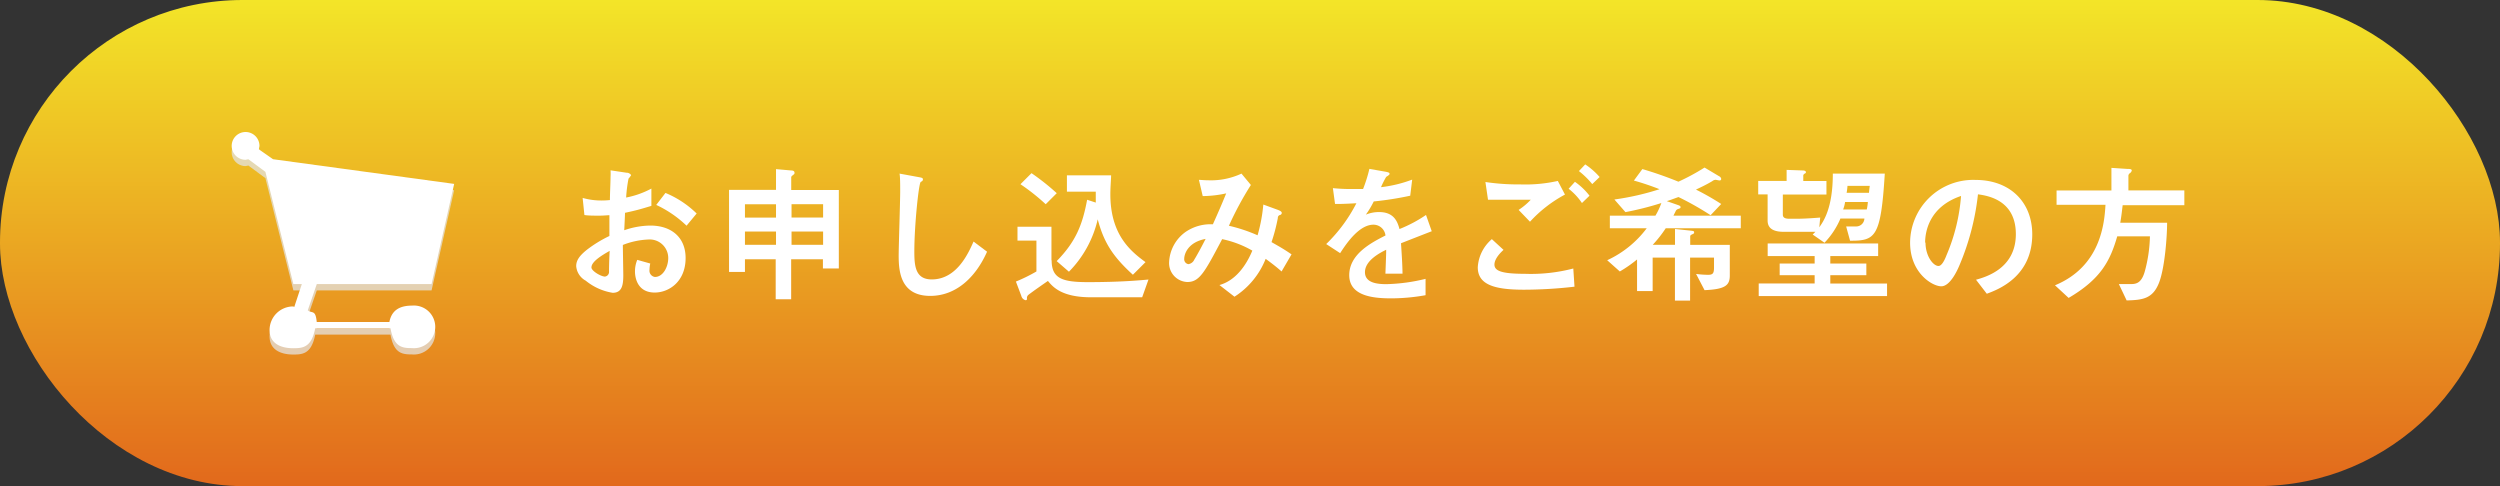
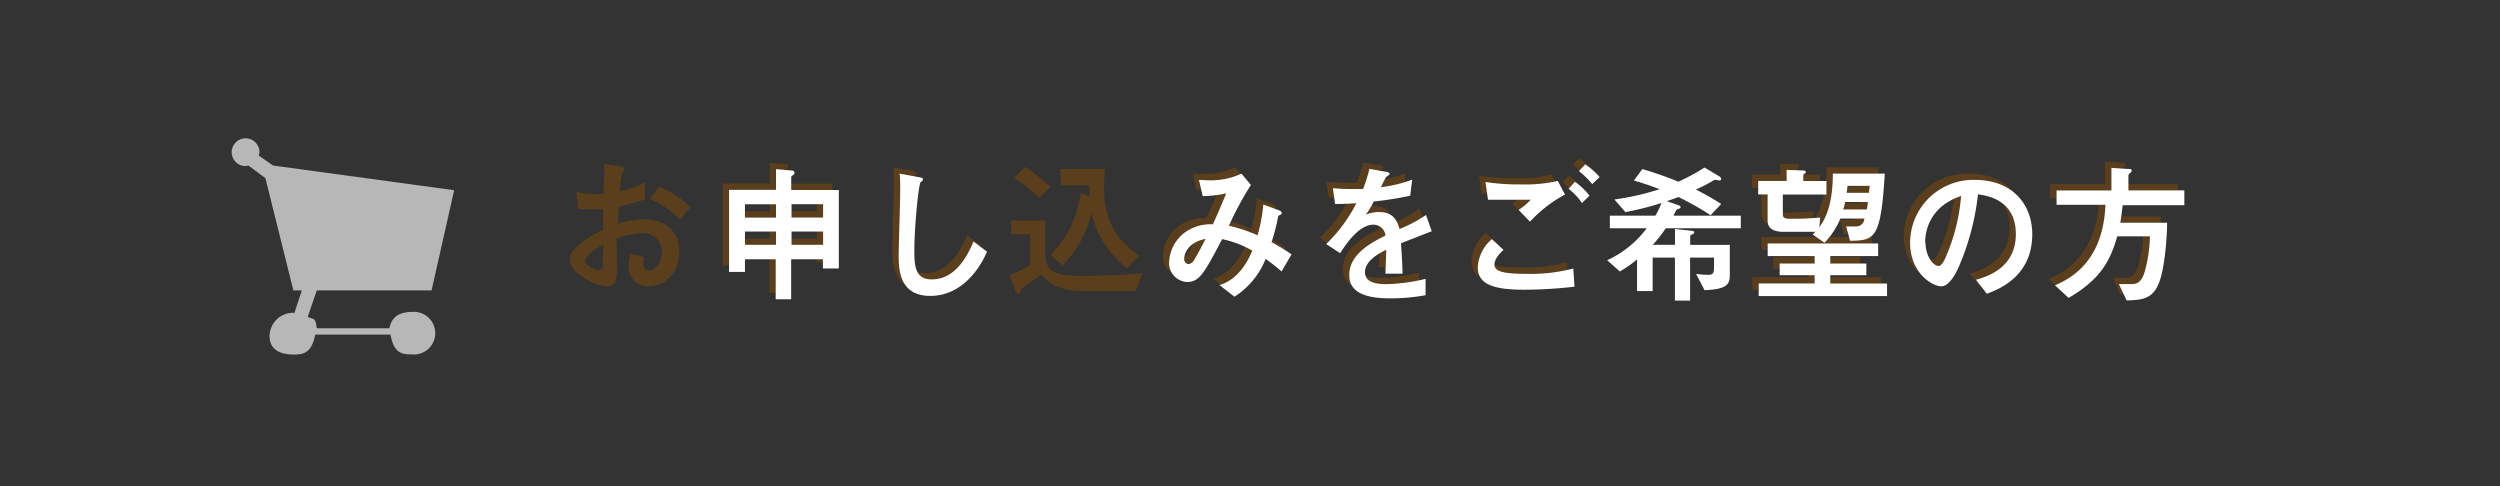
<svg xmlns="http://www.w3.org/2000/svg" width="396" height="77" viewBox="0 0 396 77">
  <rect x="0" y="0" width="396" height="77" fill="#333333" stroke="none" />
  <defs>
    <style>.cls-1{isolation:isolate;}.cls-2{fill:#5b3e1c;}.cls-3{fill:url(#名称未設定グラデーション_21);}.cls-4{fill:#fff;}.cls-5{opacity:0.75;mix-blend-mode:multiply;}.cls-6{fill:#e3e3e3;}</style>
    <linearGradient id="名称未設定グラデーション_21" x1="198" y1="77" x2="198" gradientUnits="userSpaceOnUse">
      <stop offset="0" stop-color="#e2691c" />
      <stop offset="1" stop-color="#f3e528" />
    </linearGradient>
  </defs>
  <title>btn-entry</title>
  <g class="cls-1">
    <g id="レイヤー_1" data-name="レイヤー 1">
      <path class="cls-2" d="M91.29,31.35a10.74,10.74,0,0,0,3,.41,13.13,13.13,0,0,0,1.32-.07c0-.94.1-2.81,0.1-3.65a8.35,8.35,0,0,0,0-1.06l2.54,0.38a0.84,0.84,0,0,1,.72.38,3,3,0,0,1-.41.55,21.77,21.77,0,0,0-.38,3,14,14,0,0,0,4-1.42l0,2.74c-1.75.53-2.4,0.72-4.18,1.1,0,0.43-.1,2.35-0.12,2.76a12.89,12.89,0,0,1,4.13-.74c3.34,0,5.59,1.87,5.59,5.14,0,3.74-2.64,5.47-4.9,5.47-2.57,0-3.12-2.09-3.12-3.36a4.82,4.82,0,0,1,.36-1.82L102,41.74a5.11,5.11,0,0,0-.12,1,1,1,0,0,0,.86,1.13c1.3,0,2.11-1.61,2.11-3a2.94,2.94,0,0,0-3.19-2.93,12.31,12.31,0,0,0-4,.86c0,0.74.07,4.32,0.07,4.8,0,1.58-.22,2.78-1.68,2.78a9,9,0,0,1-4.27-1.92,2.89,2.89,0,0,1-1.51-2.3c0-.91.5-1.63,1.66-2.57a19.79,19.79,0,0,1,3.6-2.21c0-1,0-1.27,0-3.29-0.38,0-.82.07-1.66,0.07s-1.66,0-2.3-.1Zm1.39,11c0,0.58,1.54,1.46,2.14,1.46A0.74,0.74,0,0,0,95.47,43c0-.21,0-1.29.1-3.26C94.49,40.35,92.69,41.4,92.69,42.34Zm15.07-6.6a17.7,17.7,0,0,0-4.8-3.29l1.46-1.9a15.55,15.55,0,0,1,4.94,3.26Z" transform="translate(0 -1)" />
      <path class="cls-2" d="M124.32,41.07V47.4h-2.45V41.07H117v2h-2.52v-13h7.44V26.79L124.3,27c0.43,0,.55.17,0.55,0.36s0,0.19-.38.48a0.36,0.36,0,0,0-.14.34V30.1h7.54V42.53h-2.52V41.07h-5Zm-2.45-8.71H117v2.11h4.92V32.35ZM117,36.67v2.11h4.92V36.67H117Zm12.38-2.21V32.35h-5v2.11h5Zm-5,4.32h5V36.67h-5v2.11Z" transform="translate(0 -1)" />
      <path class="cls-2" d="M155.35,39.87c-1.82,4.1-4.94,7-9,7-4.78,0-5-4-5-6.41,0-1.44.24-8.52,0.24-10.13,0-1.06,0-2.28-.1-2.83l3,0.55c0.53,0.1.7,0.12,0.7,0.38a0.27,0.27,0,0,1-.07.19c0,0.07-.26.17-0.29,0.22-0.31.29-1,6.91-1,11,0,2.35.19,4.42,2.76,4.42,3.94,0,5.78-4.1,6.62-6Z" transform="translate(0 -1)" />
      <path class="cls-2" d="M165.58,41.23c0,2.9,1.7,3.46,5.76,3.46,4.92,0,7.94-.26,9.58-0.41l-1,2.81h-8.11c-4.68,0-6.07-1.68-6.82-2.59-0.72.5-2.28,1.58-3.1,2.21a0.65,0.65,0,0,0-.22.55c0,0.19,0,.29-0.24.29a0.92,0.92,0,0,1-.65-0.67l-0.86-2.28A26.66,26.66,0,0,0,163.17,43V38.11h-3V35.91h5.38v5.33Zm-3.19-13.8a37.28,37.28,0,0,1,4,3.17l-1.75,1.75a32.91,32.91,0,0,0-4-3.17Zm10.18,4.66c0-1,0-1.1,0-1.73H168V27.77h7c0,0.6-.12,1.82-0.12,3,0,6.38,3.17,9,5.57,10.75l-2,2c-3.19-2.9-4.61-5.14-5.57-8.78a17.37,17.37,0,0,1-4.56,8.3l-1.94-1.68c3-3.07,4.08-5.71,4.82-9.72Z" transform="translate(0 -1)" />
      <path class="cls-2" d="M201.41,33.24c0.48,0.19.62,0.31,0.62,0.5a0.34,0.34,0,0,1-.26.31,0.45,0.45,0,0,0-.36.48,27.93,27.93,0,0,1-1,3.82c1,0.58,1.8,1,3.17,1.94L202,43c-0.48-.43-1.15-1-2.52-2a12.61,12.61,0,0,1-4.94,6l-2.38-1.85c3-.84,4.56-3.89,5.21-5.45a16.16,16.16,0,0,0-4.78-1.82c-2.78,5.26-3.58,6.79-5.52,6.79a3,3,0,0,1-2.88-3.19,6.21,6.21,0,0,1,2.59-4.73,7,7,0,0,1,4.34-1.22c0.67-1.49,1.34-3,2.11-4.9a17.86,17.86,0,0,1-3.72.43l-0.6-2.57c0.34,0,.84.07,1.56,0.07a11.44,11.44,0,0,0,5.18-1.06l1.49,1.8a51.1,51.1,0,0,0-3.48,6.46,25,25,0,0,1,4.54,1.51,25.65,25.65,0,0,0,.91-4.87ZM186.58,41a0.78,0.78,0,0,0,.67.84,1.23,1.23,0,0,0,.94-0.74c0.34-.53,1.1-1.92,1.78-3.26C187.13,38.38,186.58,40.27,186.58,41Z" transform="translate(0 -1)" />
      <path class="cls-2" d="M225.79,36.63c-0.77.29-4.18,1.63-4.87,1.9,0.1,1.58.22,3.26,0.24,4.82h-2.71c0.12-3.12.12-3.19,0.12-3.79-0.86.43-3.36,1.66-3.36,3.55,0,1.73,2,1.9,3.41,1.9a28.53,28.53,0,0,0,6.19-.84v2.59a31.23,31.23,0,0,1-5.42.5c-2.74,0-6.67-.31-6.67-3.67s3.53-5.16,5.74-6.29a1.92,1.92,0,0,0-1.9-1.71c-2.21,0-4.18,2.79-5.28,4.51l-2.21-1.44a24.62,24.62,0,0,0,4.78-6.46c-0.31,0-2.26.14-3.38,0.1l-0.34-2.5a27.12,27.12,0,0,0,3.12.14l1.66,0a22.52,22.52,0,0,0,1-3.19l2.33,0.41c0.86,0.14.86,0.24,0.86,0.36s0,0.17-.53.5a14.9,14.9,0,0,0-.82,1.63,20.59,20.59,0,0,0,4.94-1.2L222.38,31a51.56,51.56,0,0,1-5.78.91A14.07,14.07,0,0,1,215.35,34a5.48,5.48,0,0,1,2.09-.41c2.23,0,2.88,1.32,3.24,2.69a21.73,21.73,0,0,0,4.2-2.23Z" transform="translate(0 -1)" />
      <path class="cls-2" d="M248.4,45.41a71,71,0,0,1-8,.48c-4.63,0-7.32-.77-7.32-3.55a6.34,6.34,0,0,1,2.23-4.46l1.85,1.7c-1.32,1.2-1.44,2-1.44,2.33,0,1,1.15,1.46,4.78,1.46a26.52,26.52,0,0,0,7.71-.84Zm-1.51-14.59a20.82,20.82,0,0,0-5.54,4.3l-1.8-1.87a10.27,10.27,0,0,0,1.92-1.61c-4.54,0-4.9,0-6.77,0l-0.41-2.81a34.75,34.75,0,0,0,5.47.38,23.65,23.65,0,0,0,6-.55Zm2.69,1.34a9.65,9.65,0,0,0-2.11-2.26l1-1.1A10.58,10.58,0,0,1,250.78,31Zm1.63-3a13.24,13.24,0,0,0-2.11-2.06l1-1.06a11.31,11.31,0,0,1,2.28,2Z" transform="translate(0 -1)" />
-       <path class="cls-2" d="M264.65,32.43c0.36,0.12.55,0.19,0.55,0.38s-0.14.21-.43,0.31a0.65,0.65,0,0,0-.38.41c-0.14.29-.22,0.41-0.31,0.63h10.66v2H262.85a19.63,19.63,0,0,1-2.06,2.62h3.53V36.27l2.26,0.24c0.62,0.07.77,0.07,0.77,0.29s-0.1.21-.38,0.36a0.32,0.32,0,0,0-.24.26v1.37H273v4.82c0,1.51-.58,2.21-4,2.35l-1.34-2.57a15.2,15.2,0,0,0,1.9.14c0.74,0,.94-0.22.94-1.15V40.8h-3.79v6.82h-2.4V40.8h-3.53v5.3h-2.47v-5A20.23,20.23,0,0,1,255.58,43l-2-1.78a16.38,16.38,0,0,0,6.26-5.06H254v-2h7.22a11.1,11.1,0,0,0,.94-2,48.77,48.77,0,0,1-5.69,1.44l-1.75-2a41.57,41.57,0,0,0,7.15-1.63,41.8,41.8,0,0,0-4.06-1.37l1.34-1.82a58.14,58.14,0,0,1,5.71,2A34.2,34.2,0,0,0,269,26.54l2.33,1.39a0.54,0.54,0,0,1,.31.41,0.24,0.24,0,0,1-.29.24c-0.1,0-.53-0.1-0.62-0.1a0.9,0.9,0,0,0-.5.21c-1,.6-2,1.06-2.59,1.34a42.3,42.3,0,0,1,4,2.28l-1.68,1.78a46.7,46.7,0,0,0-5.09-2.88c-1.13.41-1.25,0.46-1.85,0.65Z" transform="translate(0 -1)" />
      <path class="cls-2" d="M290.52,34.63A12.58,12.58,0,0,1,288,38.45l-1.87-1.3,0.43-.43h-5c-1.46,0-2.57-.41-2.57-1.78V30.79h-1.49V28.66H282V26.91L284.52,27c0.36,0,.53.1,0.53,0.26s0,0.14-.22.26a0.39,0.39,0,0,0-.19.41v0.74h3.67v2.14H281.4v3.14c0,0.24,0,.7,1,0.7h1.2c1.39,0,3.1-.14,3.72-0.19L287.18,36c0.65-.94,2.14-3,2.14-8.5h8.23c-0.62,10.18-1.51,10.63-5.5,10.63l-0.62-2.26H293a1.3,1.3,0,0,0,1.32-1.25h-3.84Zm7.39,10.27v2H277.58v-2h8.86V43.59H280.9V41.74h5.54V40.56H279v-2h17.5v2h-7.58v1.18h5.71v1.85h-5.71v1.32h9ZM291.26,32a5.12,5.12,0,0,1-.31,1.18h3.75a9,9,0,0,0,.17-1.18h-3.6Zm3.79-1.46c0-.17.1-0.94,0.12-1.1h-3.53c0,0.19-.1,1-0.14,1.1h3.55Z" transform="translate(0 -1)" />
      <path class="cls-2" d="M312,44.31c1.51-.43,6.31-1.75,6.31-7.22s-4.56-6.1-6-6.31a39.8,39.8,0,0,1-3,11.4c-0.24.55-1.39,3.17-2.81,3.17s-4.94-2.11-4.94-6.91a10,10,0,0,1,10.35-9.94c5.54,0,9,3.58,9,8.62,0,6.72-5.4,8.74-7.2,9.41Zm-8-5.88c0,2.14,1.22,3.7,2.06,3.7,0.53,0,1-1,1.27-1.71a29.54,29.54,0,0,0,2.3-9.38C304.54,32.76,303.94,36.77,303.94,38.43Z" transform="translate(0 -1)" />
      <path class="cls-2" d="M334.63,45l1.73,0c0.86,0,1.78,0,2.35-1.92a22.74,22.74,0,0,0,.84-5.64h-5.18c-1.13,3.91-2.62,6.77-7.7,9.75l-2.16-2c7.25-3,7.83-9.82,8-12.75h-7.75V30.17h8.69V26.59L336,26.76c0.34,0,.67,0,0.67.26a0.68,0.68,0,0,1-.29.41,0.53,0.53,0,0,0-.24.5v2.23H345V32.5h-9.77c-0.17,1.44-.22,1.85-0.38,2.78h7.42c0,2.14-.36,7.13-1.27,9.48-1,2.59-2.64,2.76-5.14,2.83Z" transform="translate(0 -1)" />
-       <rect class="cls-3" width="396" height="77" rx="38.42" ry="38.42" />
-       <path class="cls-4" d="M92.29,32.35a10.74,10.74,0,0,0,3,.41,13.13,13.13,0,0,0,1.32-.07c0-.94.1-2.81,0.1-3.65a8.35,8.35,0,0,0,0-1.06l2.54,0.38a0.84,0.84,0,0,1,.72.38,3,3,0,0,1-.41.55,21.77,21.77,0,0,0-.38,3,14,14,0,0,0,4-1.42l0,2.74c-1.75.53-2.4,0.72-4.18,1.1,0,0.43-.1,2.35-0.12,2.76a12.89,12.89,0,0,1,4.13-.74c3.34,0,5.59,1.87,5.59,5.14,0,3.74-2.64,5.47-4.9,5.47-2.57,0-3.12-2.09-3.12-3.36a4.82,4.82,0,0,1,.36-1.82L103,42.74a5.11,5.11,0,0,0-.12,1,1,1,0,0,0,.86,1.13c1.3,0,2.11-1.61,2.11-3a2.94,2.94,0,0,0-3.19-2.93,12.31,12.31,0,0,0-4,.86c0,0.74.07,4.32,0.07,4.8,0,1.58-.22,2.78-1.68,2.78a9,9,0,0,1-4.27-1.92,2.89,2.89,0,0,1-1.51-2.3c0-.91.5-1.63,1.66-2.57a19.79,19.79,0,0,1,3.6-2.21c0-1,0-1.27,0-3.29-0.38,0-.82.07-1.66,0.07s-1.66,0-2.3-.1Zm1.39,11c0,0.58,1.54,1.46,2.14,1.46A0.74,0.74,0,0,0,96.47,44c0-.21,0-1.29.1-3.26C95.49,41.35,93.69,42.4,93.69,43.34Zm15.07-6.6a17.7,17.7,0,0,0-4.8-3.29l1.46-1.9a15.55,15.55,0,0,1,4.94,3.26Z" transform="translate(0 -1)" />
      <path class="cls-4" d="M125.32,42.07V48.4h-2.45V42.07H118v2h-2.52v-13h7.44V27.79L125.3,28c0.43,0,.55.17,0.55,0.36s0,0.19-.38.48a0.36,0.36,0,0,0-.14.34V31.1h7.54V43.53h-2.52V42.07h-5Zm-2.45-8.71H118v2.11h4.92V33.35ZM118,37.67v2.11h4.92V37.67H118Zm12.38-2.21V33.35h-5v2.11h5Zm-5,4.32h5V37.67h-5v2.11Z" transform="translate(0 -1)" />
      <path class="cls-4" d="M156.35,40.87c-1.82,4.1-4.94,7-9,7-4.78,0-5-4-5-6.41,0-1.44.24-8.52,0.24-10.13,0-1.06,0-2.28-.1-2.83l3,0.55c0.53,0.1.7,0.12,0.7,0.38a0.27,0.27,0,0,1-.07.19c0,0.07-.26.17-0.29,0.22-0.31.29-1,6.91-1,11,0,2.35.19,4.42,2.76,4.42,3.94,0,5.78-4.1,6.62-6Z" transform="translate(0 -1)" />
-       <path class="cls-4" d="M166.58,42.23c0,2.9,1.7,3.46,5.76,3.46,4.92,0,7.94-.26,9.58-0.41l-1,2.81h-8.11c-4.68,0-6.07-1.68-6.82-2.59-0.72.5-2.28,1.58-3.1,2.21a0.65,0.65,0,0,0-.22.55c0,0.19,0,.29-0.24.29a0.92,0.92,0,0,1-.65-0.67l-0.86-2.28A26.66,26.66,0,0,0,164.17,44V39.11h-3V36.91h5.38v5.33Zm-3.19-13.8a37.28,37.28,0,0,1,4,3.17l-1.75,1.75a32.91,32.91,0,0,0-4-3.17Zm10.18,4.66c0-1,0-1.1,0-1.73H169V28.77h7c0,0.6-.12,1.82-0.12,3,0,6.38,3.17,9,5.57,10.75l-2,2c-3.19-2.9-4.61-5.14-5.57-8.78a17.37,17.37,0,0,1-4.56,8.3l-1.94-1.68c3-3.07,4.08-5.71,4.82-9.72Z" transform="translate(0 -1)" />
      <path class="cls-4" d="M202.41,34.24c0.48,0.19.62,0.31,0.62,0.5a0.34,0.34,0,0,1-.26.31,0.45,0.45,0,0,0-.36.48,27.93,27.93,0,0,1-1,3.82c1,0.58,1.8,1,3.17,1.94L203,44c-0.48-.43-1.15-1-2.52-2a12.61,12.61,0,0,1-4.94,6l-2.38-1.85c3-.84,4.56-3.89,5.21-5.45a16.16,16.16,0,0,0-4.78-1.82c-2.78,5.26-3.58,6.79-5.52,6.79a3,3,0,0,1-2.88-3.19,6.21,6.21,0,0,1,2.59-4.73,7,7,0,0,1,4.34-1.22c0.67-1.49,1.34-3,2.11-4.9a17.86,17.86,0,0,1-3.72.43l-0.6-2.57c0.34,0,.84.07,1.56,0.07a11.44,11.44,0,0,0,5.18-1.06l1.49,1.8a51.1,51.1,0,0,0-3.48,6.46,25,25,0,0,1,4.54,1.51,25.65,25.65,0,0,0,.91-4.87ZM187.58,42a0.78,0.78,0,0,0,.67.84,1.23,1.23,0,0,0,.94-0.74c0.34-.53,1.1-1.92,1.78-3.26C188.13,39.38,187.58,41.27,187.58,42Z" transform="translate(0 -1)" />
      <path class="cls-4" d="M226.79,37.63c-0.77.29-4.18,1.63-4.87,1.9,0.1,1.58.22,3.26,0.24,4.82h-2.71c0.12-3.12.12-3.19,0.12-3.79-0.86.43-3.36,1.66-3.36,3.55,0,1.73,2,1.9,3.41,1.9a28.53,28.53,0,0,0,6.19-.84v2.59a31.23,31.23,0,0,1-5.42.5c-2.74,0-6.67-.31-6.67-3.67s3.53-5.16,5.74-6.29a1.92,1.92,0,0,0-1.9-1.71c-2.21,0-4.18,2.79-5.28,4.51l-2.21-1.44a24.62,24.62,0,0,0,4.78-6.46c-0.31,0-2.26.14-3.38,0.1l-0.34-2.5a27.12,27.12,0,0,0,3.12.14l1.66,0a22.52,22.52,0,0,0,1-3.19l2.33,0.41c0.86,0.14.86,0.24,0.86,0.36s0,0.17-.53.5a14.9,14.9,0,0,0-.82,1.63,20.59,20.59,0,0,0,4.94-1.2L223.38,32a51.56,51.56,0,0,1-5.78.91A14.07,14.07,0,0,1,216.35,35a5.48,5.48,0,0,1,2.09-.41c2.23,0,2.88,1.32,3.24,2.69a21.73,21.73,0,0,0,4.2-2.23Z" transform="translate(0 -1)" />
      <path class="cls-4" d="M249.4,46.41a71,71,0,0,1-8,.48c-4.63,0-7.32-.77-7.32-3.55a6.34,6.34,0,0,1,2.23-4.46l1.85,1.7c-1.32,1.2-1.44,2-1.44,2.33,0,1,1.15,1.46,4.78,1.46a26.52,26.52,0,0,0,7.71-.84Zm-1.51-14.59a20.82,20.82,0,0,0-5.54,4.3l-1.8-1.87a10.27,10.27,0,0,0,1.92-1.61c-4.54,0-4.9,0-6.77,0l-0.41-2.81a34.75,34.75,0,0,0,5.47.38,23.65,23.65,0,0,0,6-.55Zm2.69,1.34a9.65,9.65,0,0,0-2.11-2.26l1-1.1A10.58,10.58,0,0,1,251.78,32Zm1.63-3a13.24,13.24,0,0,0-2.11-2.06l1-1.06a11.31,11.31,0,0,1,2.28,2Z" transform="translate(0 -1)" />
      <path class="cls-4" d="M265.65,33.43c0.36,0.12.55,0.19,0.55,0.38s-0.14.21-.43,0.31a0.65,0.65,0,0,0-.38.41c-0.14.29-.22,0.41-0.31,0.63h10.66v2H263.85a19.63,19.63,0,0,1-2.06,2.62h3.53V37.27l2.26,0.24c0.62,0.07.77,0.07,0.77,0.29s-0.1.21-.38,0.36a0.32,0.32,0,0,0-.24.26v1.37H274v4.82c0,1.51-.58,2.21-4,2.35l-1.34-2.57a15.2,15.2,0,0,0,1.9.14c0.74,0,.94-0.22.94-1.15V41.8h-3.79v6.82h-2.4V41.8h-3.53v5.3h-2.47v-5A20.23,20.23,0,0,1,256.58,44l-2-1.78a16.38,16.38,0,0,0,6.26-5.06H255v-2h7.22a11.1,11.1,0,0,0,.94-2,48.77,48.77,0,0,1-5.69,1.44l-1.75-2a41.57,41.57,0,0,0,7.15-1.63,41.8,41.8,0,0,0-4.06-1.37l1.34-1.82a58.14,58.14,0,0,1,5.71,2A34.2,34.2,0,0,0,270,27.54l2.33,1.39a0.54,0.54,0,0,1,.31.41,0.24,0.24,0,0,1-.29.24c-0.1,0-.53-0.1-0.62-0.1a0.9,0.9,0,0,0-.5.21c-1,.6-2,1.06-2.59,1.34a42.3,42.3,0,0,1,4,2.28l-1.68,1.78a46.7,46.7,0,0,0-5.09-2.88c-1.13.41-1.25,0.46-1.85,0.65Z" transform="translate(0 -1)" />
      <path class="cls-4" d="M291.52,35.63A12.58,12.58,0,0,1,289,39.45l-1.87-1.3,0.43-.43h-5c-1.46,0-2.57-.41-2.57-1.78V31.79h-1.49V29.66H283V27.91L285.52,28c0.36,0,.53.1,0.53,0.26s0,0.14-.22.26a0.39,0.39,0,0,0-.19.41v0.74h3.67v2.14H282.4v3.14c0,0.24,0,.7,1,0.7h1.2c1.39,0,3.1-.14,3.72-0.19L288.18,37c0.65-.94,2.14-3,2.14-8.5h8.23c-0.62,10.18-1.51,10.63-5.5,10.63l-0.62-2.26H294a1.3,1.3,0,0,0,1.32-1.25h-3.84Zm7.39,10.27v2H278.58v-2h8.86V44.59H281.9V42.74h5.54V41.56H280v-2h17.5v2h-7.58v1.18h5.71v1.85h-5.71v1.32h9ZM292.26,33a5.12,5.12,0,0,1-.31,1.18h3.75a9,9,0,0,0,.17-1.18h-3.6Zm3.79-1.46c0-.17.1-0.94,0.12-1.1h-3.53c0,0.19-.1,1-0.14,1.1h3.55Z" transform="translate(0 -1)" />
      <path class="cls-4" d="M313,45.31c1.51-.43,6.31-1.75,6.31-7.22s-4.56-6.1-6-6.31a39.8,39.8,0,0,1-3,11.4c-0.24.55-1.39,3.17-2.81,3.17s-4.94-2.11-4.94-6.91a10,10,0,0,1,10.35-9.94c5.54,0,9,3.58,9,8.62,0,6.72-5.4,8.74-7.2,9.41Zm-8-5.88c0,2.14,1.22,3.7,2.06,3.7,0.53,0,1-1,1.27-1.71a29.54,29.54,0,0,0,2.3-9.38C305.54,33.76,304.94,37.77,304.94,39.43Z" transform="translate(0 -1)" />
      <path class="cls-4" d="M335.63,46l1.73,0c0.86,0,1.78,0,2.35-1.92a22.74,22.74,0,0,0,.84-5.64h-5.18c-1.13,3.91-2.62,6.77-7.7,9.75l-2.16-2c7.25-3,7.83-9.82,8-12.75h-7.75V31.17h8.69V27.59L337,27.76c0.34,0,.67,0,0.67.26a0.68,0.68,0,0,1-.29.41,0.53,0.53,0,0,0-.24.5v2.23H346V33.5h-9.77c-0.17,1.44-.22,1.85-0.38,2.78h7.42c0,2.14-.36,7.13-1.27,9.48-1,2.59-2.64,2.76-5.14,2.83Z" transform="translate(0 -1)" />
      <g class="cls-5">
        <path class="cls-6" d="M65.25,50.41c-1.74,0-3.19.59-3.57,2.59H50.17c-0.19-2-.71-1.3-1.42-1.84L50.18,47H68.36l3.58-15.87L43.25,27.22,41,25.65l0.1-.52a2.2,2.2,0,1,0-2.2,2.18l0.44-.09,2.7,2L46.47,47h1.34l-1.2,3.63-0.14-.09a3.74,3.74,0,0,0-3.77,3.74c0,2.08,1.69,2.88,3.77,2.88,1.55,0,2.87-.16,3.46-3.16H61.85c0.55,3,1.86,3.14,3.39,3.14A3.38,3.38,0,1,0,65.25,50.41Z" transform="translate(0 -1)" />
      </g>
-       <path class="cls-4" d="M65.25,49.41c-1.74,0-3.19.59-3.57,2.59H50.17c-0.19-2-.71-1.3-1.42-1.84L50.18,46H68.36l3.58-15.87L43.25,26.22,41,24.65l0.1-.52a2.2,2.2,0,1,0-2.2,2.18l0.44-.09,2.7,2L46.47,46h1.34l-1.2,3.63-0.14-.09a3.74,3.74,0,0,0-3.77,3.74c0,2.08,1.69,2.88,3.77,2.88,1.55,0,2.87-.16,3.46-3.16H61.85c0.55,3,1.86,3.14,3.39,3.14A3.38,3.38,0,1,0,65.25,49.41Z" transform="translate(0 -1)" />
    </g>
  </g>
</svg>